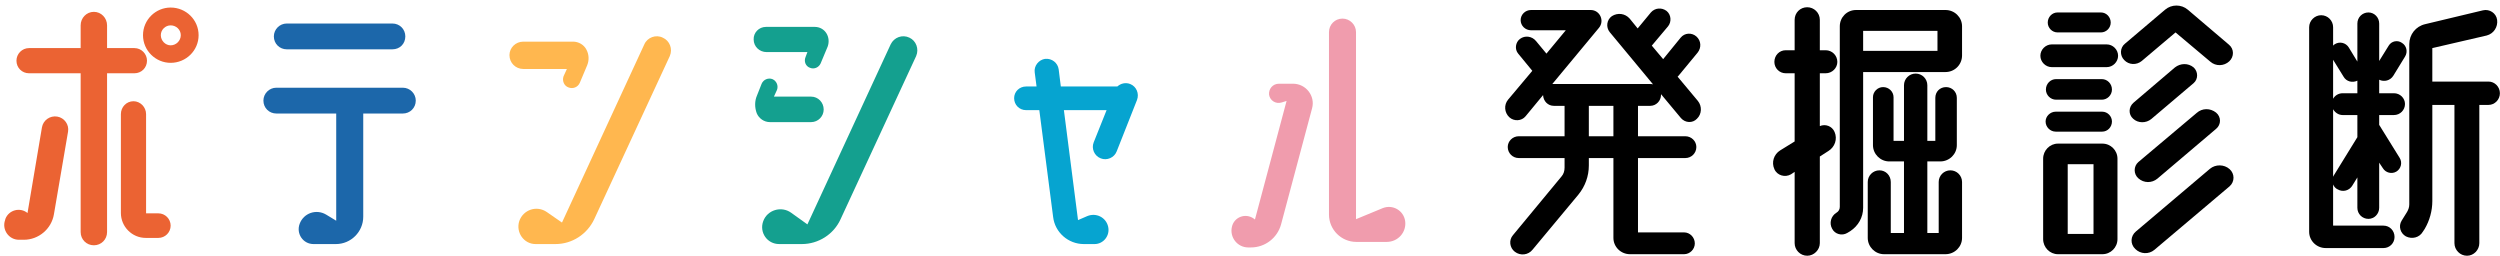
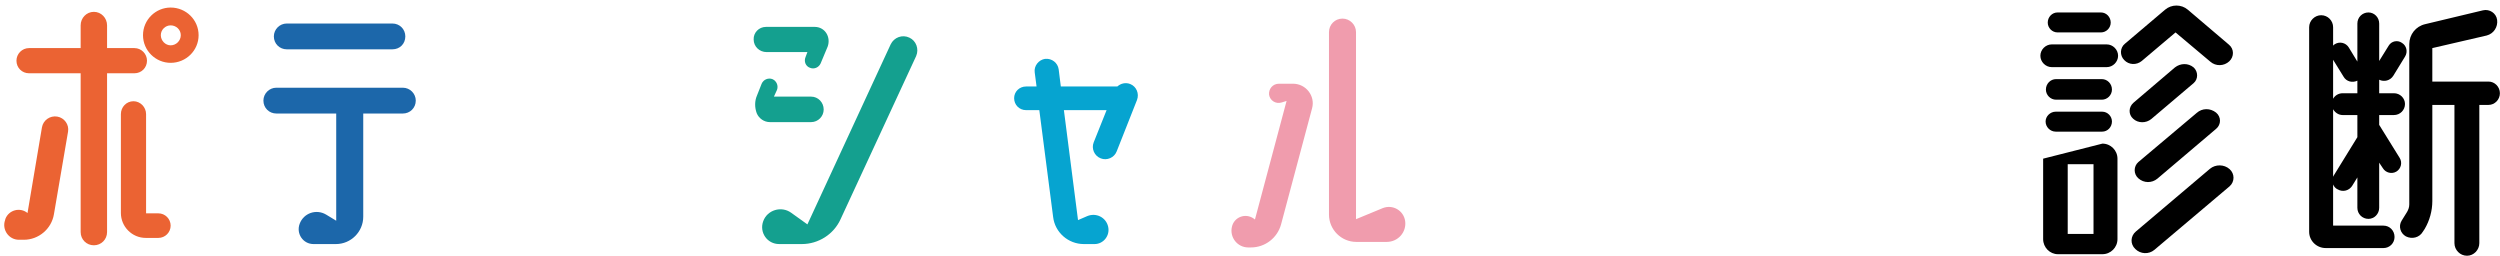
<svg xmlns="http://www.w3.org/2000/svg" fill="none" height="30" viewBox="0 0 293 30" width="293">
  <path d="m18.56 25.004c.792 0 1.44.648 1.44 1.44s-.648 1.44-1.44 1.44h-1.476c-1.62 0-2.916-1.332-2.916-2.916v-11.592c0-.828.648-1.512 1.476-1.512.792 0 1.476.684 1.476 1.512v11.628zm-2.808-16.416h-3.204v18.612c0 .864-.684 1.548-1.548 1.548s-1.548-.684-1.548-1.548v-18.612h-6.048c-.828 0-1.476-.648-1.476-1.476 0-.792.648-1.476 1.476-1.476h6.048v-2.664c0-.864.684-1.584 1.548-1.584s1.548.72 1.548 1.584v2.664h3.204c.828 0 1.476.684 1.476 1.476 0 .828-.648 1.476-1.476 1.476zm-9.036 5.076c.828.144 1.404.936 1.26 1.764l-1.656 9.684c-.288 1.728-1.8 2.988-3.528 2.988h-.576c-1.188 0-2.016-1.188-1.62-2.304l.036-.144c.396-1.044 1.728-1.404 2.592-.684l1.692-10.044c.144-.828.936-1.404 1.8-1.26zm13.284-12.78c1.8 0 3.276 1.44 3.276 3.24s-1.476 3.24-3.276 3.24c-1.764 0-3.24-1.44-3.24-3.24s1.476-3.24 3.24-3.24zm0 4.428c.648 0 1.188-.54 1.188-1.188s-.54-1.152-1.188-1.152c-.612 0-1.152.504-1.152 1.152s.54 1.188 1.152 1.188z" fill="#eb6333" />
  <path d="m47.504 4.268c0 .864-.648 1.512-1.512 1.512h-12.384c-.828 0-1.512-.648-1.512-1.512 0-.828.684-1.512 1.512-1.512h12.384c.864 0 1.512.684 1.512 1.512zm1.224 7.524c0 .864-.684 1.512-1.512 1.512h-4.644v12.096c0 1.764-1.44 3.204-3.204 3.204h-2.628c-1.224 0-2.052-1.224-1.62-2.376.468-1.26 1.944-1.764 3.096-1.08l1.188.72v-12.564h-7.02c-.828 0-1.512-.648-1.512-1.512 0-.828.684-1.512 1.512-1.512h7.416 7.416c.828 0 1.512.684 1.512 1.512z" fill="#1c67aa" />
-   <path d="m77.672 4.412c.828.36 1.188 1.332.828 2.16l-8.856 19.116c-.828 1.764-2.592 2.916-4.536 2.916h-2.34c-1.368 0-2.34-1.368-1.908-2.7.468-1.332 2.052-1.872 3.24-1.044l1.764 1.224 9.648-20.88c.36-.828 1.368-1.188 2.16-.792zm-16.344.468h5.832c.648 0 1.26.36 1.548.9.324.576.36 1.26.108 1.872l-.864 2.052c-.216.504-.792.756-1.332.54-.504-.18-.756-.756-.576-1.296l.396-.864h-5.112c-.9 0-1.62-.72-1.62-1.62 0-.864.72-1.584 1.62-1.584z" fill="#ffb74f" />
  <path d="m106.58 4.412c.792.36 1.152 1.332.792 2.16l-8.856 19.116c-.792 1.764-2.592 2.916-4.536 2.916h-2.664c-1.404 0-2.34-1.368-1.872-2.664.468-1.332 2.124-1.836 3.276-1.008l1.908 1.368 9.756-21.096c.396-.828 1.368-1.188 2.196-.792zm-15.876 6.912h4.356c.828 0 1.476.684 1.476 1.512 0 .792-.648 1.476-1.476 1.476h-4.824c-.684 0-1.296-.432-1.548-1.044-.252-.684-.252-1.44.036-2.088l.54-1.368c.216-.504.792-.72 1.26-.54.504.216.72.792.54 1.26zm6.156-7.416c.288.468.324 1.044.144 1.548l-.828 1.98c-.216.468-.756.72-1.26.504-.504-.18-.72-.756-.504-1.26l.216-.576h-4.788c-.828 0-1.512-.648-1.512-1.476-.036-.792.612-1.476 1.44-1.476h5.724c.576 0 1.08.288 1.368.756z" fill="#14a08f" />
  <path d="m132.464 9.848c.72.288 1.08 1.116.792 1.872l-2.376 6.012c-.288.756-1.152 1.116-1.872.828-.756-.288-1.116-1.152-.828-1.872l1.512-3.78h-5.004l1.656 12.888 1.08-.468c1.044-.432 2.196.144 2.448 1.224.252 1.044-.54 2.052-1.584 2.052h-1.26c-1.836 0-3.384-1.368-3.6-3.168l-1.62-12.528h-1.548c-.792 0-1.404-.612-1.404-1.404 0-.756.612-1.368 1.404-1.368h1.224l-.216-1.656c-.108-.756.468-1.476 1.224-1.584.792-.072 1.476.468 1.584 1.224l.252 2.016h6.624c.396-.36.972-.504 1.512-.288z" fill="#06a4d0" />
  <path d="m151.544 9.812c1.512 0 2.628 1.44 2.232 2.88l-3.636 13.608c-.432 1.584-1.872 2.7-3.528 2.7h-.324c-1.26 0-2.196-1.188-1.908-2.412.252-1.152 1.584-1.656 2.556-.972l.144.108 3.708-13.896-.576.18c-.684.216-1.368-.216-1.476-.9-.072-.684.432-1.296 1.152-1.296zm13.14 16.092c.18 1.296-.828 2.448-2.16 2.448h-3.564c-1.764 0-3.204-1.44-3.204-3.204v-21.384c0-.864.684-1.584 1.584-1.584.864 0 1.584.72 1.584 1.584v21.924l3.132-1.296c1.188-.468 2.448.288 2.628 1.512z" fill="#f09cad" />
  <g fill="#000">
-     <path d="m198.884 13.916c-.504.54-1.368.504-1.872-.072l-2.34-2.808v.072c0 .72-.576 1.296-1.26 1.296h-1.44v3.564h5.544c.72 0 1.296.576 1.296 1.26 0 .72-.576 1.296-1.296 1.296h-5.544v8.712h5.4c.684 0 1.26.576 1.26 1.296 0 .684-.576 1.26-1.26 1.26h-6.336c-1.08 0-1.944-.864-1.944-1.908v-9.36h-2.88v.864c0 1.26-.432 2.448-1.224 3.42l-5.364 6.444c-.504.648-1.44.756-2.088.252-.612-.468-.72-1.368-.216-1.944l5.688-6.876c.252-.288.36-.648.36-1.044v-1.116h-5.364c-.72 0-1.296-.576-1.296-1.296 0-.684.576-1.26 1.296-1.26h5.364v-3.564h-1.26c-.684 0-1.224-.54-1.26-1.26l-2.052 2.484c-.468.576-1.368.612-1.908.108-.576-.54-.648-1.44-.144-2.052l2.844-3.384-1.656-2.016c-.432-.504-.324-1.332.216-1.728.576-.432 1.404-.324 1.872.252l1.224 1.476 2.268-2.736h-4.068c-.684 0-1.224-.54-1.224-1.188s.54-1.188 1.224-1.188h6.984c1.08 0 1.656 1.26.972 2.088l-5.472 6.588h.18 11.304c.108 0 .216 0 .324.036l-5.076-6.12c-.468-.576-.36-1.44.252-1.872.684-.432 1.548-.324 2.088.288l.936 1.152 1.548-1.872c.468-.54 1.26-.612 1.836-.18.54.432.612 1.26.18 1.8l-1.908 2.268 1.332 1.584 2.052-2.52c.468-.576 1.296-.612 1.836-.144.576.504.612 1.332.144 1.908l-2.232 2.7c-.036.036-.072.072-.108.108l2.376 2.844c.504.612.468 1.548-.108 2.088zm-9.792 2.052v-3.564h-2.88v3.564z" />
-     <path d="m215.012 15.464c.36.828.036 1.764-.72 2.232l-1.008.648v10.152c0 .792-.684 1.476-1.476 1.476-.828 0-1.476-.684-1.476-1.476v-8.352l-.432.288c-.684.396-1.62.144-1.944-.612-.36-.792-.072-1.728.684-2.196l1.692-1.044v-7.992h-1.044c-.756 0-1.332-.612-1.332-1.332 0-.756.576-1.368 1.332-1.368h1.044v-3.564c0-.828.648-1.476 1.476-1.476.792 0 1.476.648 1.476 1.476v3.564h.684c.756 0 1.368.612 1.368 1.368 0 .72-.612 1.332-1.368 1.332h-.684v6.192c.648-.288 1.44 0 1.728.684zm13.572 4.5c.756 0 1.368.612 1.368 1.368v6.552c0 1.044-.864 1.908-1.944 1.908h-7.2c-1.044 0-1.908-.864-1.908-1.908v-6.552c0-.756.612-1.368 1.368-1.368s1.332.612 1.332 1.368v5.976h1.548v-8.388h-1.728c-1.044 0-1.908-.864-1.908-1.908v-5.616c0-.648.54-1.188 1.188-1.188.684 0 1.224.54 1.224 1.188v5.112h1.224v-6.516c0-.756.612-1.368 1.368-1.368s1.368.612 1.368 1.368v6.516h.936v-5.04c0-.72.54-1.26 1.26-1.26.684 0 1.26.54 1.26 1.26v5.544c0 1.044-.864 1.908-1.944 1.908h-1.512v8.388h1.332v-5.976c0-.756.612-1.368 1.368-1.368zm1.368-13.464c0 1.08-.864 1.944-1.944 1.944h-9.648v15.912c0 1.116-.576 2.124-1.512 2.736l-.36.216c-.612.36-1.44.144-1.764-.504-.36-.648-.144-1.476.504-1.872.252-.144.396-.396.396-.684v-21.168c0-1.044.828-1.908 1.908-1.908h10.476c1.08 0 1.944.864 1.944 1.908zm-2.88-.54v-2.34h-8.712v2.34z" />
-     <path d="m250.004 13.916c-.576-.504-.54-1.368.036-1.872l4.86-4.14c.648-.504 1.548-.54 2.196 0 .54.504.54 1.368 0 1.836l-4.968 4.212c-.612.504-1.548.504-2.124-.036zm11.304 5.904c.612.54.612 1.476 0 2.016l-8.82 7.452c-.648.54-1.62.504-2.232-.108-.612-.576-.576-1.512.072-2.052l8.676-7.344c.648-.54 1.656-.54 2.304.036zm-1.584-6.624c.612.504.612 1.404 0 1.908l-6.876 5.832c-.648.54-1.584.54-2.232-.036-.576-.504-.576-1.404 0-1.908l6.84-5.76c.648-.576 1.584-.576 2.268-.036zm-18.576-9.396c-.648 0-1.152-.54-1.152-1.152 0-.648.504-1.188 1.152-1.188h5.076c.648 0 1.152.54 1.152 1.188 0 .612-.504 1.152-1.152 1.152zm5.76 1.404c.72 0 1.332.612 1.332 1.332s-.612 1.332-1.332 1.332h-6.444c-.72 0-1.332-.612-1.332-1.332s.612-1.332 1.332-1.332zm-.504 11.628c.972 0 1.764.792 1.764 1.764v9.432c0 .972-.792 1.764-1.764 1.764h-5.22c-.936 0-1.728-.792-1.728-1.764v-9.432c0-.972.792-1.764 1.728-1.764zm-1.044 10.584v-8.172h-3.024v8.172zm-4.392-15.732c-.648 0-1.188-.54-1.188-1.188 0-.684.54-1.224 1.188-1.224h5.364c.648 0 1.188.54 1.188 1.224 0 .648-.54 1.188-1.188 1.188zm-.036 3.744c-.648 0-1.188-.54-1.188-1.188 0-.612.54-1.152 1.188-1.152h5.436c.648 0 1.152.54 1.152 1.152 0 .648-.504 1.188-1.152 1.188zm10.08-8.28c-.612.504-1.512.468-2.052-.108-.54-.54-.504-1.44.072-1.908l4.716-3.996c.756-.648 1.908-.648 2.664 0l4.824 4.104c.612.504.612 1.404.036 1.944-.612.576-1.584.612-2.232.036l-4.068-3.42z" />
+     <path d="m250.004 13.916c-.576-.504-.54-1.368.036-1.872l4.86-4.14c.648-.504 1.548-.54 2.196 0 .54.504.54 1.368 0 1.836l-4.968 4.212c-.612.504-1.548.504-2.124-.036zm11.304 5.904c.612.54.612 1.476 0 2.016l-8.82 7.452c-.648.54-1.62.504-2.232-.108-.612-.576-.576-1.512.072-2.052l8.676-7.344c.648-.54 1.656-.54 2.304.036zm-1.584-6.624c.612.504.612 1.404 0 1.908l-6.876 5.832c-.648.54-1.584.54-2.232-.036-.576-.504-.576-1.404 0-1.908l6.84-5.76c.648-.576 1.584-.576 2.268-.036zm-18.576-9.396c-.648 0-1.152-.54-1.152-1.152 0-.648.504-1.188 1.152-1.188h5.076c.648 0 1.152.54 1.152 1.188 0 .612-.504 1.152-1.152 1.152zm5.76 1.404c.72 0 1.332.612 1.332 1.332s-.612 1.332-1.332 1.332h-6.444c-.72 0-1.332-.612-1.332-1.332s.612-1.332 1.332-1.332zm-.504 11.628c.972 0 1.764.792 1.764 1.764v9.432c0 .972-.792 1.764-1.764 1.764h-5.22c-.936 0-1.728-.792-1.728-1.764v-9.432zm-1.044 10.584v-8.172h-3.024v8.172zm-4.392-15.732c-.648 0-1.188-.54-1.188-1.188 0-.684.54-1.224 1.188-1.224h5.364c.648 0 1.188.54 1.188 1.224 0 .648-.54 1.188-1.188 1.188zm-.036 3.744c-.648 0-1.188-.54-1.188-1.188 0-.612.54-1.152 1.188-1.152h5.436c.648 0 1.152.54 1.152 1.152 0 .648-.504 1.188-1.152 1.188zm10.08-8.28c-.612.504-1.512.468-2.052-.108-.54-.54-.504-1.44.072-1.908l4.716-3.996c.756-.648 1.908-.648 2.664 0l4.824 4.104c.612.504.612 1.404.036 1.944-.612.576-1.584.612-2.232.036l-4.068-3.42z" />
    <path d="m281.252 18.524c.324.54.144 1.26-.396 1.584s-1.26.144-1.584-.396l-.432-.648v5.292c0 .72-.576 1.296-1.26 1.296-.72 0-1.296-.576-1.296-1.296v-3.564l-.576.936c-.36.612-1.116.828-1.728.468-.252-.108-.432-.324-.54-.576v4.824h5.904c.72 0 1.296.576 1.296 1.332 0 .72-.576 1.296-1.296 1.296h-6.768c-1.08 0-1.944-.864-1.944-1.908v-23.976c0-.756.648-1.404 1.404-1.404.792 0 1.404.648 1.404 1.404v2.16c.072-.072.144-.144.216-.18.54-.324 1.26-.18 1.62.396l1.008 1.656v-4.464c0-.72.576-1.296 1.296-1.296.684 0 1.26.576 1.26 1.296v4.392l1.116-1.8c.324-.54 1.044-.684 1.548-.324.54.324.72 1.044.36 1.62l-1.368 2.232c-.36.576-1.08.756-1.656.468v1.584h1.728c.72 0 1.296.576 1.296 1.26 0 .72-.576 1.296-1.296 1.296h-1.728v1.152zm-6.588-9.54-1.224-1.98v4.572c.216-.396.648-.648 1.116-.648h1.728v-1.476c-.576.288-1.296.108-1.62-.468zm-1.152 11.592 2.772-4.5v-2.592h-1.728c-.468 0-.9-.288-1.116-.684v7.92c.036-.036.036-.108.072-.144zm18.144-11.016c.72 0 1.332.612 1.332 1.368s-.612 1.368-1.332 1.368h-1.08v16.2c0 .792-.648 1.476-1.44 1.476-.828 0-1.476-.684-1.476-1.476v-16.2h-2.592v11.268c0 1.152-.324 2.304-.9 3.276l-.216.324c-.396.684-1.26.9-1.98.54-.648-.36-.9-1.188-.504-1.836l.648-1.044c.144-.252.252-.54.252-.864v-18.792c0-1.116.756-2.088 1.872-2.34l6.768-1.62c.756-.18 1.548.324 1.656 1.116.108.828-.396 1.62-1.224 1.836l-6.372 1.476v3.924z" />
  </g>
</svg>